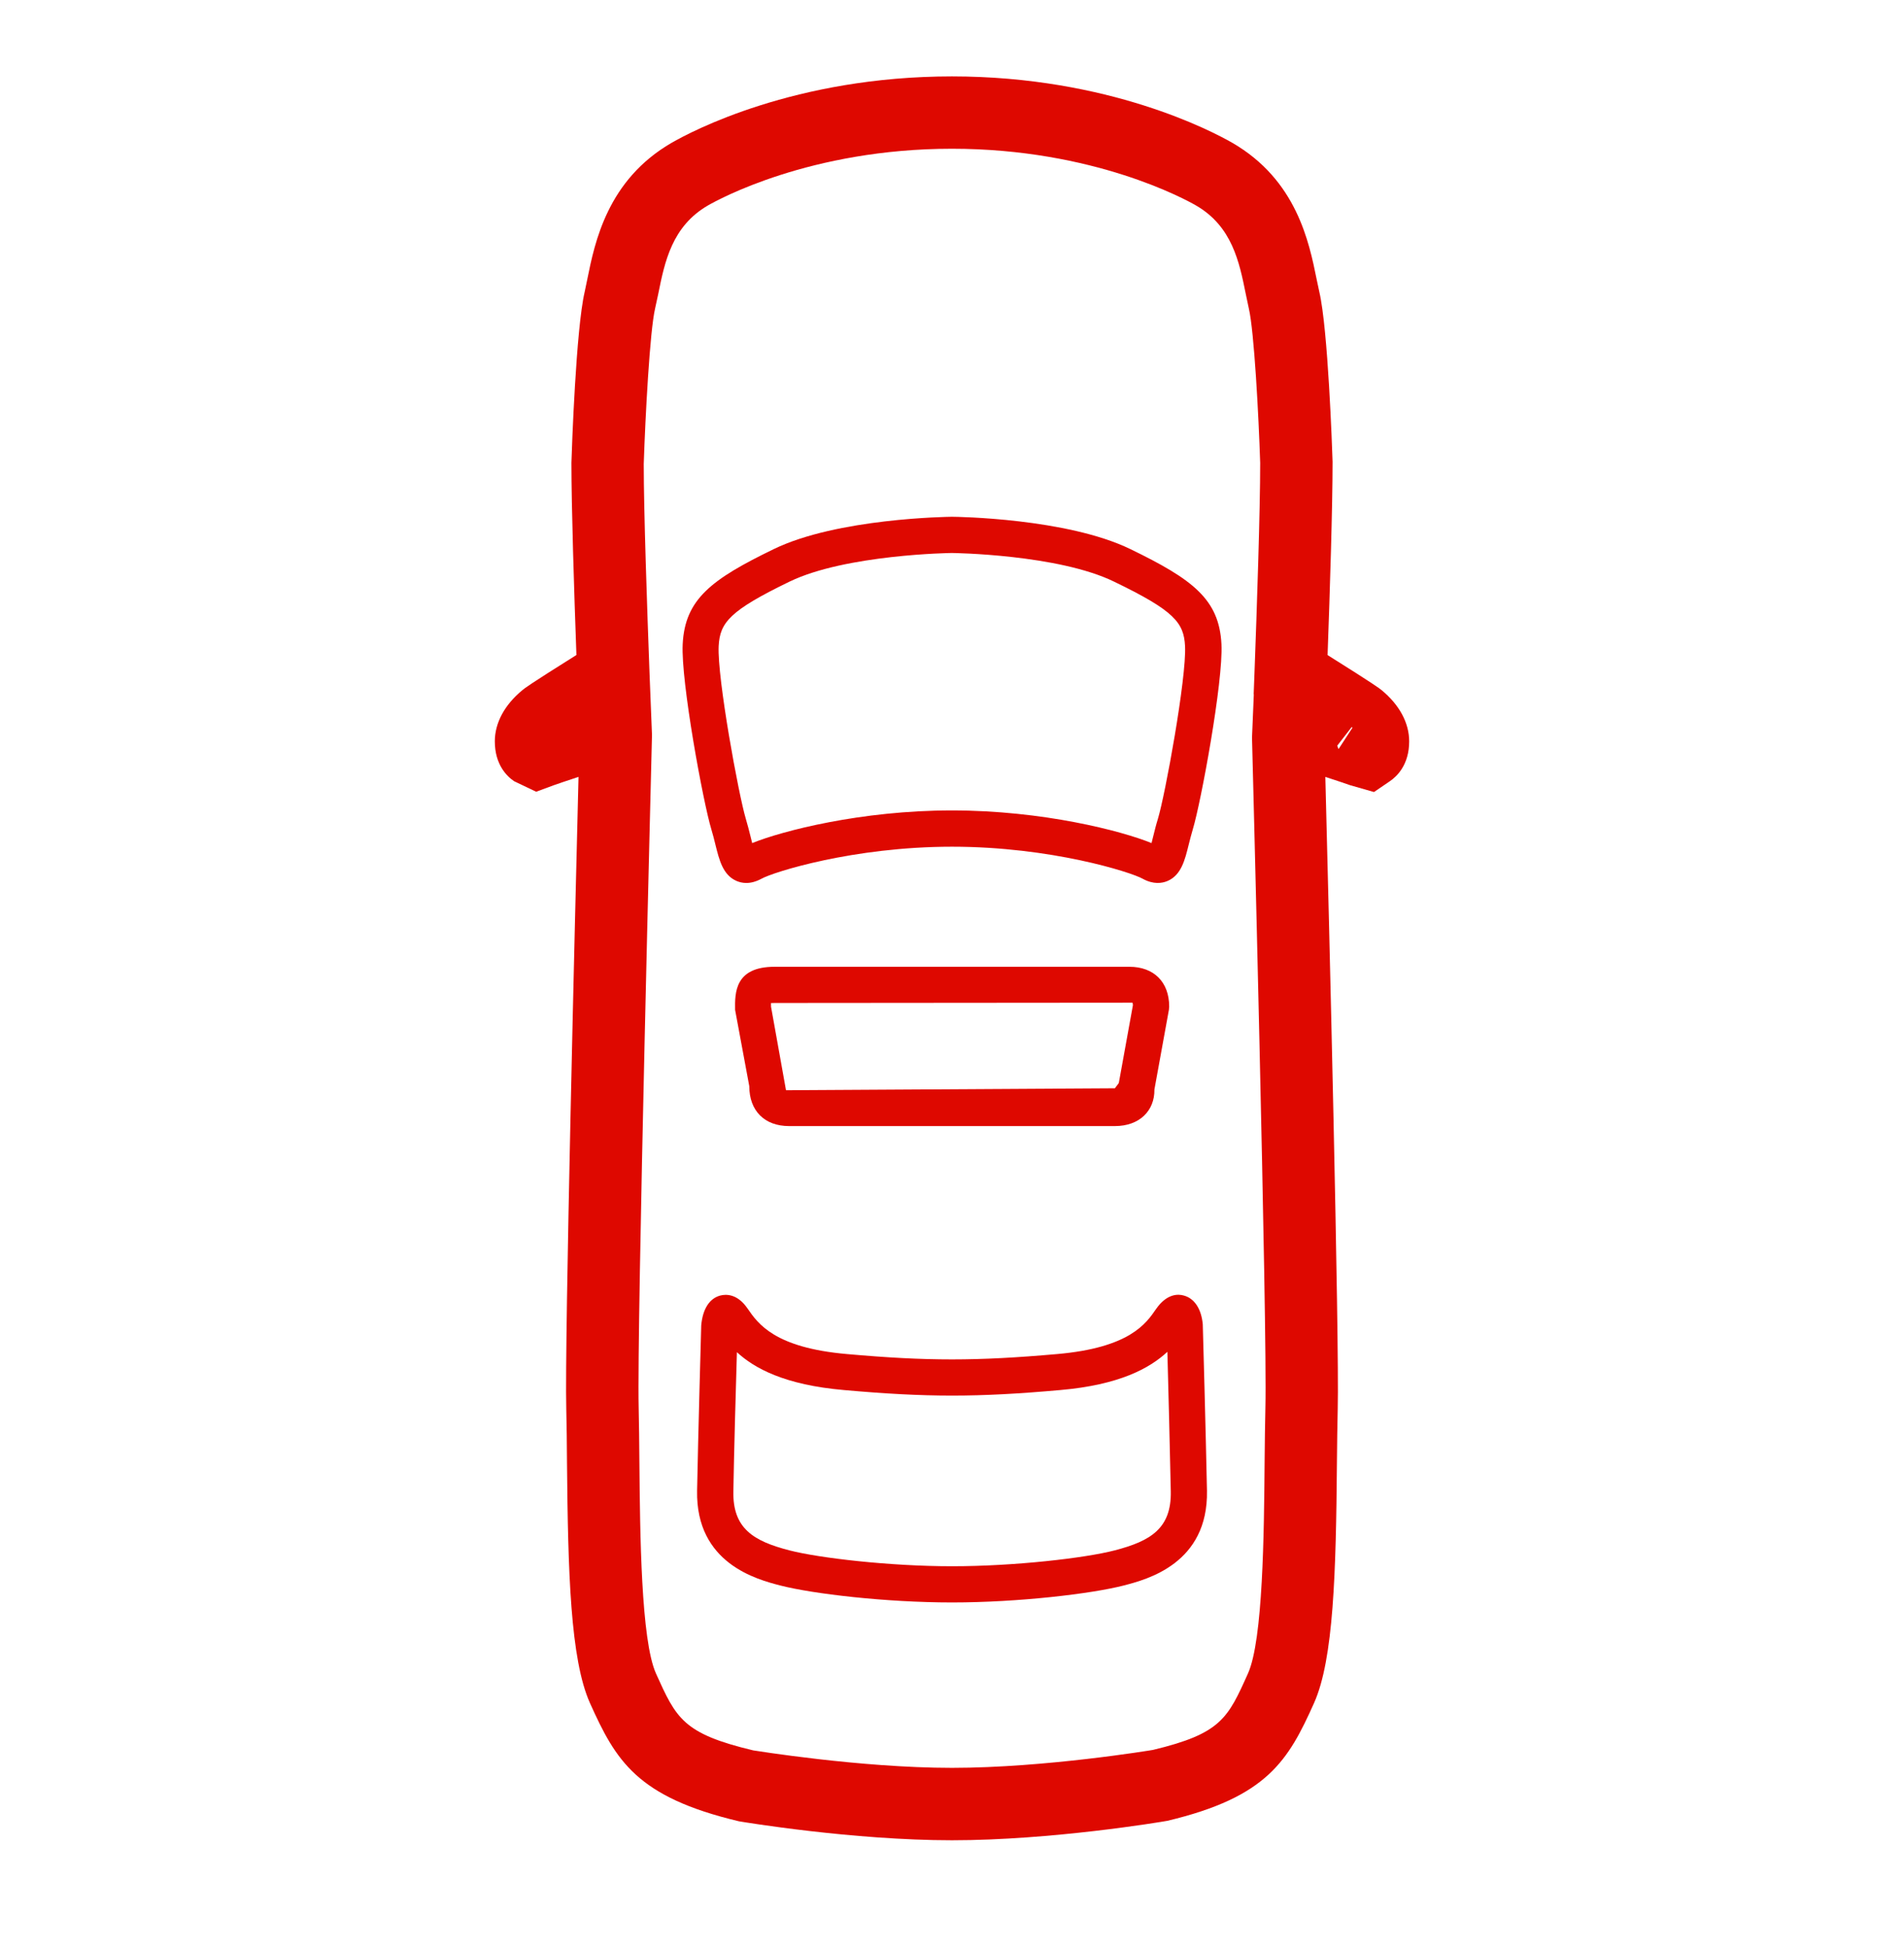
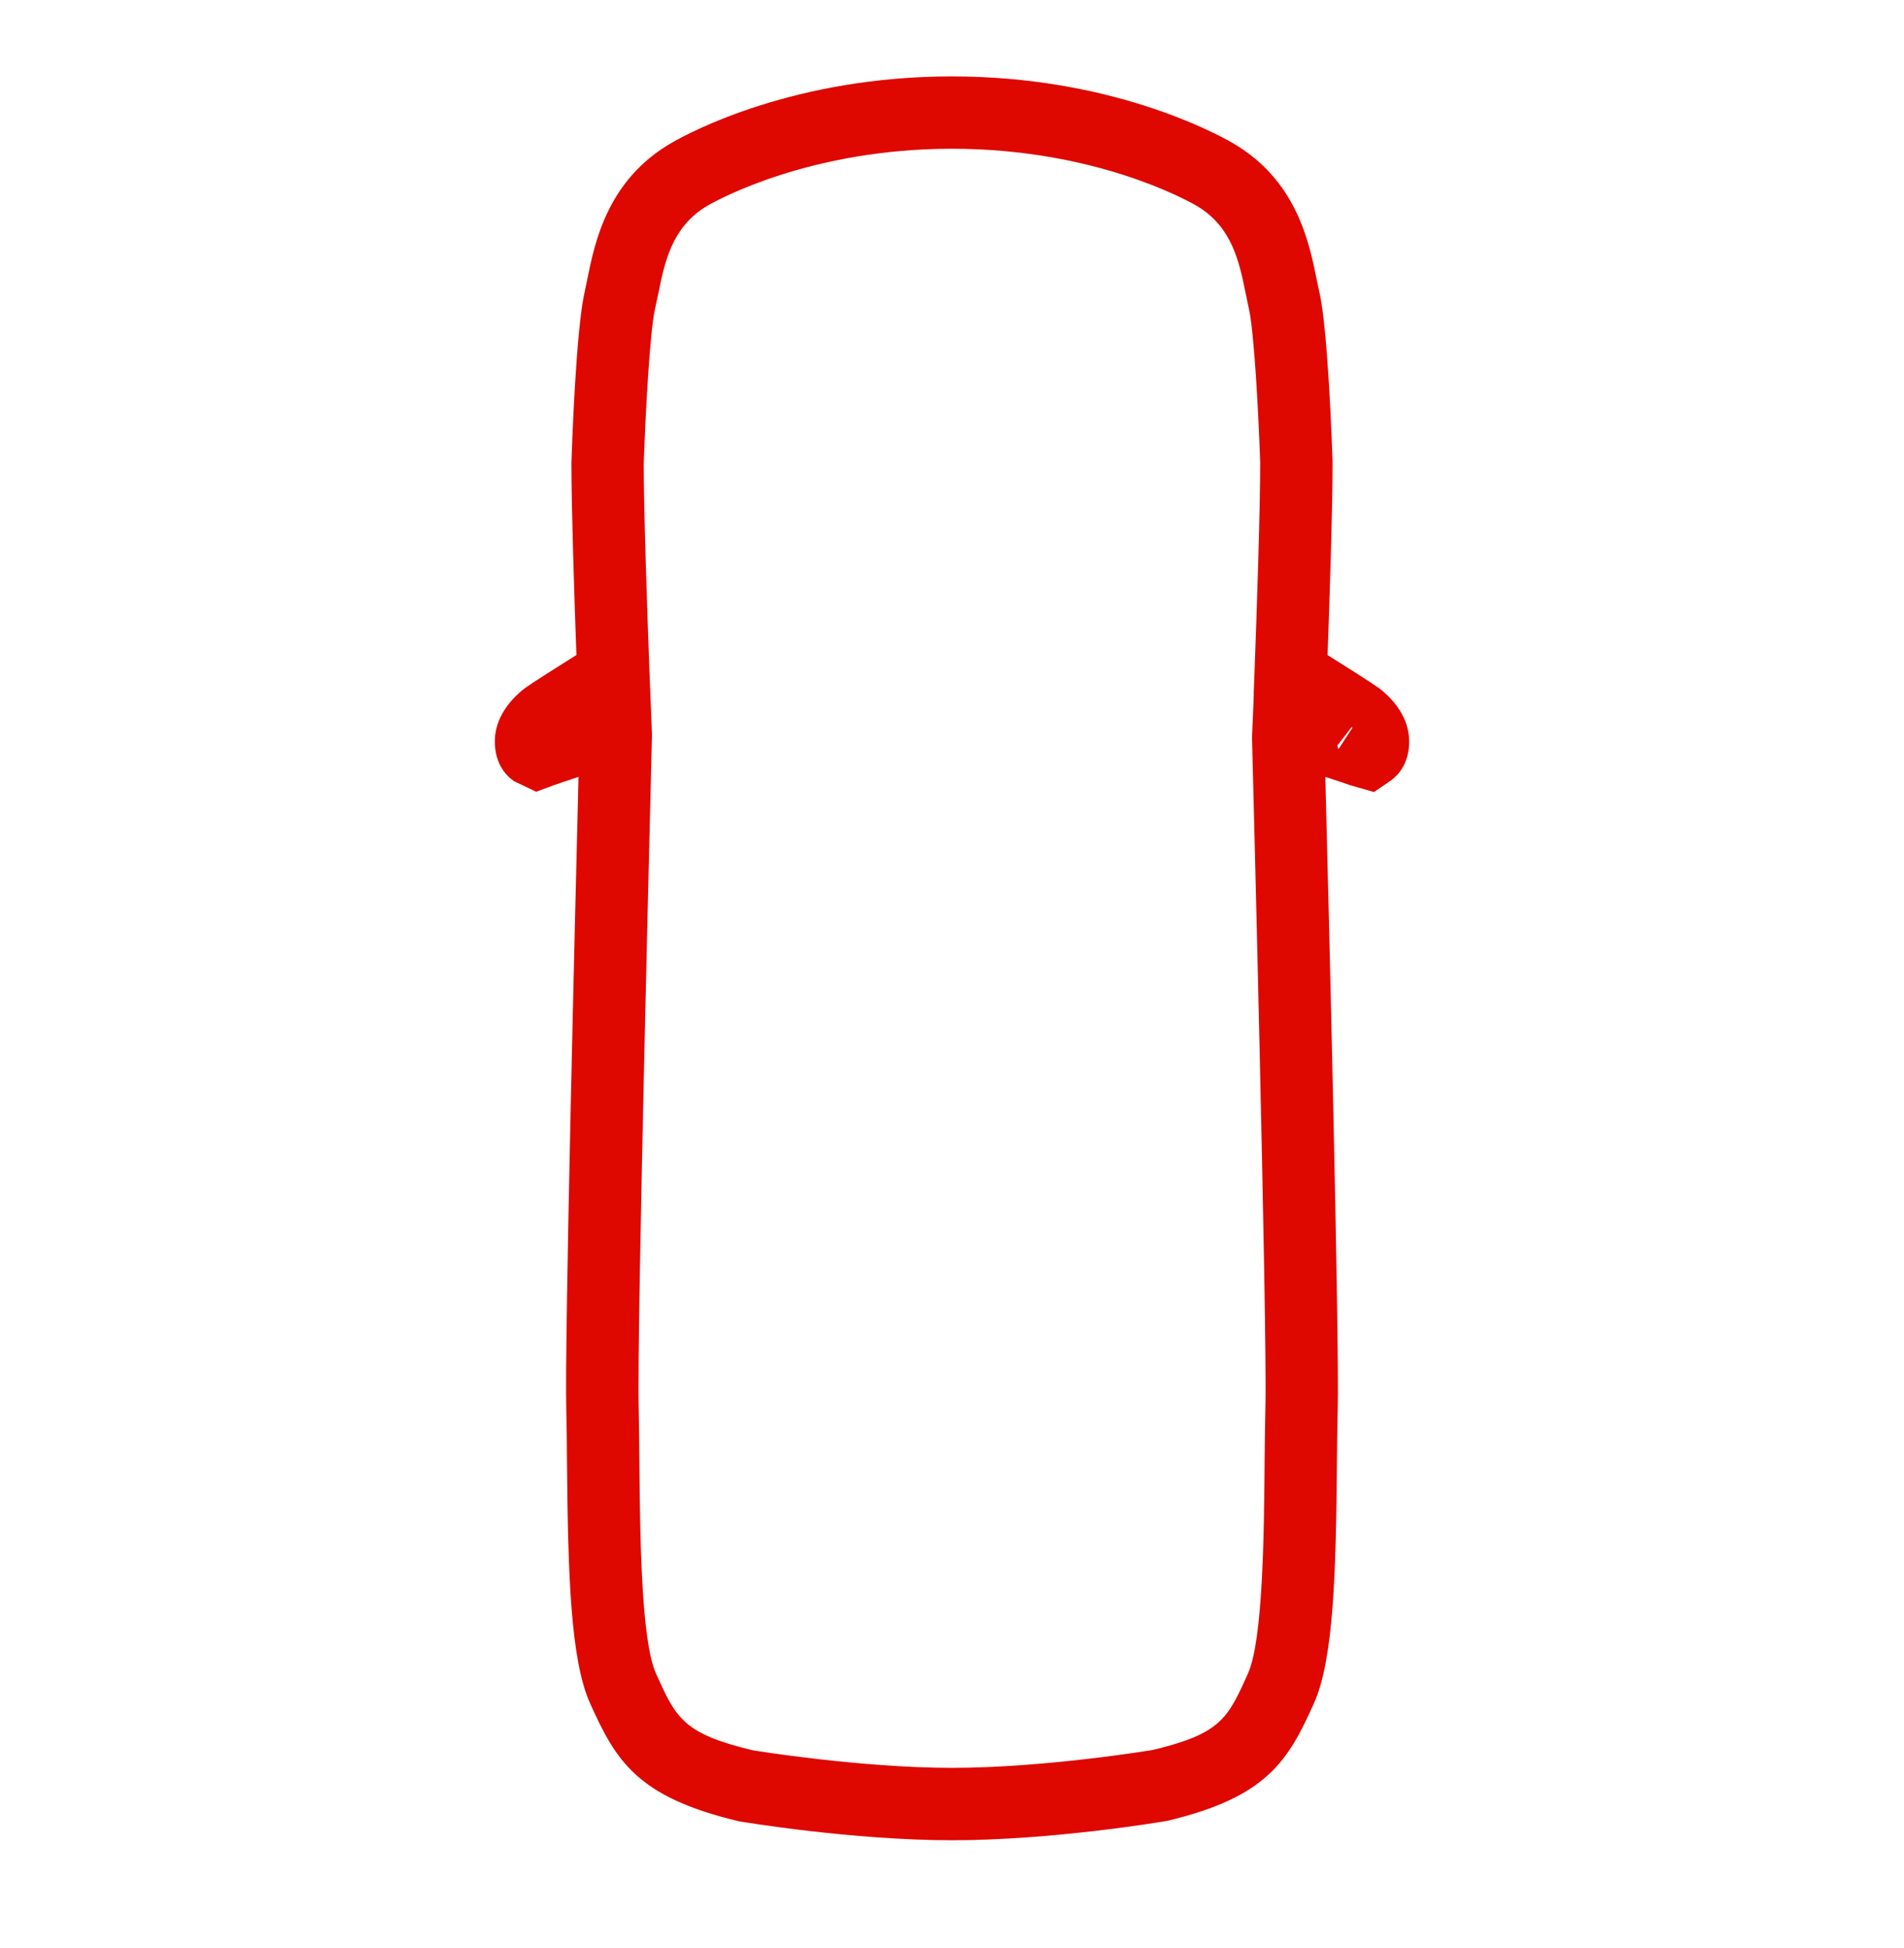
<svg xmlns="http://www.w3.org/2000/svg" version="1.1" id="Layer_1" x="0px" y="0px" viewBox="0 0 26.3 26.9" style="enable-background:new 0 0 26.3 26.9;" xml:space="preserve" fill="#de0800">
  <g>
-     <path d="M13.15,9.8L13.15,9.8L13.15,9.8z" />
-   </g>
+     </g>
  <g>
    <path d="M13.15,25.412c-1.367,0-2.879-0.251-2.943-0.262c-1.413-0.335-1.701-0.839-2.058-1.633   c-0.271-0.605-0.303-1.807-0.317-3.313c-0.002-0.272-0.004-0.526-0.01-0.744   c-0.024-0.958,0.122-6.848,0.169-8.732c-0.167,0.055-0.306,0.102-0.344,0.116l-0.241,0.089   l-0.304-0.145c-0.1-0.067-0.267-0.229-0.267-0.551c0-0.254,0.135-0.505,0.381-0.707   c0.031-0.026,0.087-0.072,0.746-0.485c-0.032-0.882-0.069-2.048-0.069-2.654   c0.006-0.202,0.063-1.847,0.183-2.36L8.112,3.858c0.104-0.514,0.278-1.373,1.167-1.887   c0.265-0.153,1.698-0.916,3.87-0.916s3.605,0.764,3.871,0.916c0.89,0.514,1.063,1.373,1.167,1.886   l0.037,0.174c0.12,0.513,0.177,2.159,0.183,2.345c0,0.621-0.037,1.788-0.069,2.67   c0.66,0.414,0.711,0.456,0.746,0.484v0c0.246,0.202,0.381,0.453,0.381,0.707   c0,0.322-0.167,0.483-0.267,0.551l-0.219,0.149l-0.332-0.095c-0.035-0.013-0.174-0.06-0.34-0.114   c0.048,1.84,0.195,7.771,0.171,8.732c-0.006,0.218-0.008,0.472-0.011,0.744   c-0.013,1.507-0.045,2.708-0.316,3.313c-0.356,0.794-0.646,1.298-2.025,1.626   C16.029,25.161,14.518,25.412,13.15,25.412z M10.405,24.171c0.007,0,1.473,0.241,2.745,0.241   c1.283,0,2.762-0.245,2.777-0.248c0.938-0.225,1.033-0.435,1.312-1.057   c0.207-0.462,0.221-1.937,0.229-2.912c0.003-0.278,0.005-0.538,0.011-0.761   c0.028-1.094-0.183-9.168-0.185-9.249l0.025-0.597l-0.002-0.001l0.011-0.289   c0.033-0.887,0.079-2.24,0.079-2.906c-0.021-0.648-0.083-1.819-0.157-2.133l-0.043-0.204   c-0.088-0.436-0.188-0.93-0.687-1.218c-0.139-0.08-1.412-0.783-3.371-0.783   c-1.958,0-3.231,0.703-3.37,0.783C9.281,3.125,9.181,3.619,9.093,4.056L9.049,4.259   C8.976,4.573,8.914,5.744,8.892,6.408c0,0.651,0.047,2.003,0.08,2.891l0.034,0.85   c-0.002,0.119-0.211,8.193-0.184,9.287c0.005,0.223,0.008,0.482,0.01,0.761   c0.009,0.976,0.022,2.45,0.229,2.912C9.341,23.73,9.435,23.94,10.405,24.171L10.405,24.171z    M18.472,10.296c0.006,0.025,0.014,0.042,0.018,0.047l0.19-0.292l-0.007-0.014L18.472,10.296z" />
-     <path d="M13.15,22.128c-0.915,0-1.924-0.119-2.371-0.234c-0.32-0.083-1.169-0.302-1.15-1.31   c0.014-0.751,0.057-2.281,0.057-2.281c0.02-0.229,0.115-0.374,0.263-0.413   c0.081-0.021,0.237-0.025,0.377,0.179c0.143,0.208,0.372,0.542,1.373,0.629   c1.114,0.099,1.791,0.098,2.903,0c1.001-0.087,1.229-0.421,1.366-0.621   c0.149-0.215,0.306-0.21,0.384-0.187c0.147,0.039,0.243,0.185,0.262,0.398   c0.001,0.015,0.043,1.545,0.058,2.296c0.019,1.008-0.831,1.227-1.15,1.31   C15.074,22.009,14.065,22.128,13.15,22.128z M10.179,18.672c-0.016,0.51-0.04,1.402-0.049,1.922   c-0.01,0.512,0.277,0.687,0.775,0.815c0.407,0.105,1.382,0.219,2.246,0.219   c0.865,0,1.838-0.113,2.246-0.219c0.498-0.129,0.785-0.304,0.775-0.815   c-0.01-0.524-0.034-1.431-0.047-1.927c-0.245,0.228-0.664,0.457-1.479,0.528   c-1.145,0.102-1.844,0.102-2.989,0C10.838,19.124,10.419,18.894,10.179,18.672z" />
-     <path d="M10.309,12.193c-0.054,0-0.1-0.013-0.135-0.028c-0.188-0.081-0.239-0.288-0.293-0.506   c-0.016-0.064-0.033-0.135-0.055-0.206c-0.113-0.372-0.422-2.043-0.396-2.557   c0.031-0.622,0.396-0.896,1.259-1.314c0.876-0.425,2.395-0.445,2.459-0.446   c0.069,0,1.588,0.021,2.465,0.446c0.862,0.418,1.228,0.693,1.259,1.314   c0.026,0.513-0.283,2.185-0.396,2.557c-0.021,0.071-0.039,0.141-0.055,0.205   c-0.054,0.219-0.104,0.425-0.293,0.507c-0.077,0.033-0.196,0.051-0.345-0.031   c-0.159-0.09-1.265-0.442-2.632-0.442c-1.367,0-2.473,0.352-2.632,0.442   C10.439,12.177,10.369,12.193,10.309,12.193z M13.147,7.636c-0.01,0-1.466,0.02-2.242,0.396   c-0.824,0.399-0.961,0.564-0.978,0.889c-0.022,0.438,0.277,2.062,0.375,2.386   c0.024,0.08,0.044,0.159,0.062,0.231c0.008,0.032,0.017,0.069,0.026,0.104   c0.415-0.168,1.504-0.451,2.758-0.451c1.256,0,2.347,0.283,2.758,0.451   c0.009-0.035,0.019-0.072,0.026-0.104c0.018-0.072,0.037-0.15,0.062-0.23   c0.099-0.324,0.397-1.949,0.375-2.386c-0.016-0.325-0.152-0.49-0.978-0.889   C14.619,7.655,13.162,7.636,13.147,7.636z" />
-     <path d="M15.4,15.55H10.9c-0.339,0-0.55-0.211-0.55-0.55l-0.196-1.055   c-0.004-0.237-0.004-0.595,0.546-0.595h4.899c0.34,0,0.551,0.211,0.551,0.55l-0.004,0.045   l-0.2,1.1C15.95,15.339,15.739,15.55,15.4,15.55z M10.65,13.851c0,0.016,0,0.034,0,0.049   l0.207,1.155l4.543-0.027l0.054-0.072l0.195-1.075c-0.001-0.025-0.006-0.035-0.006-0.035   l-4.943,0.004C10.68,13.85,10.664,13.85,10.65,13.851z" />
  </g>
</svg>